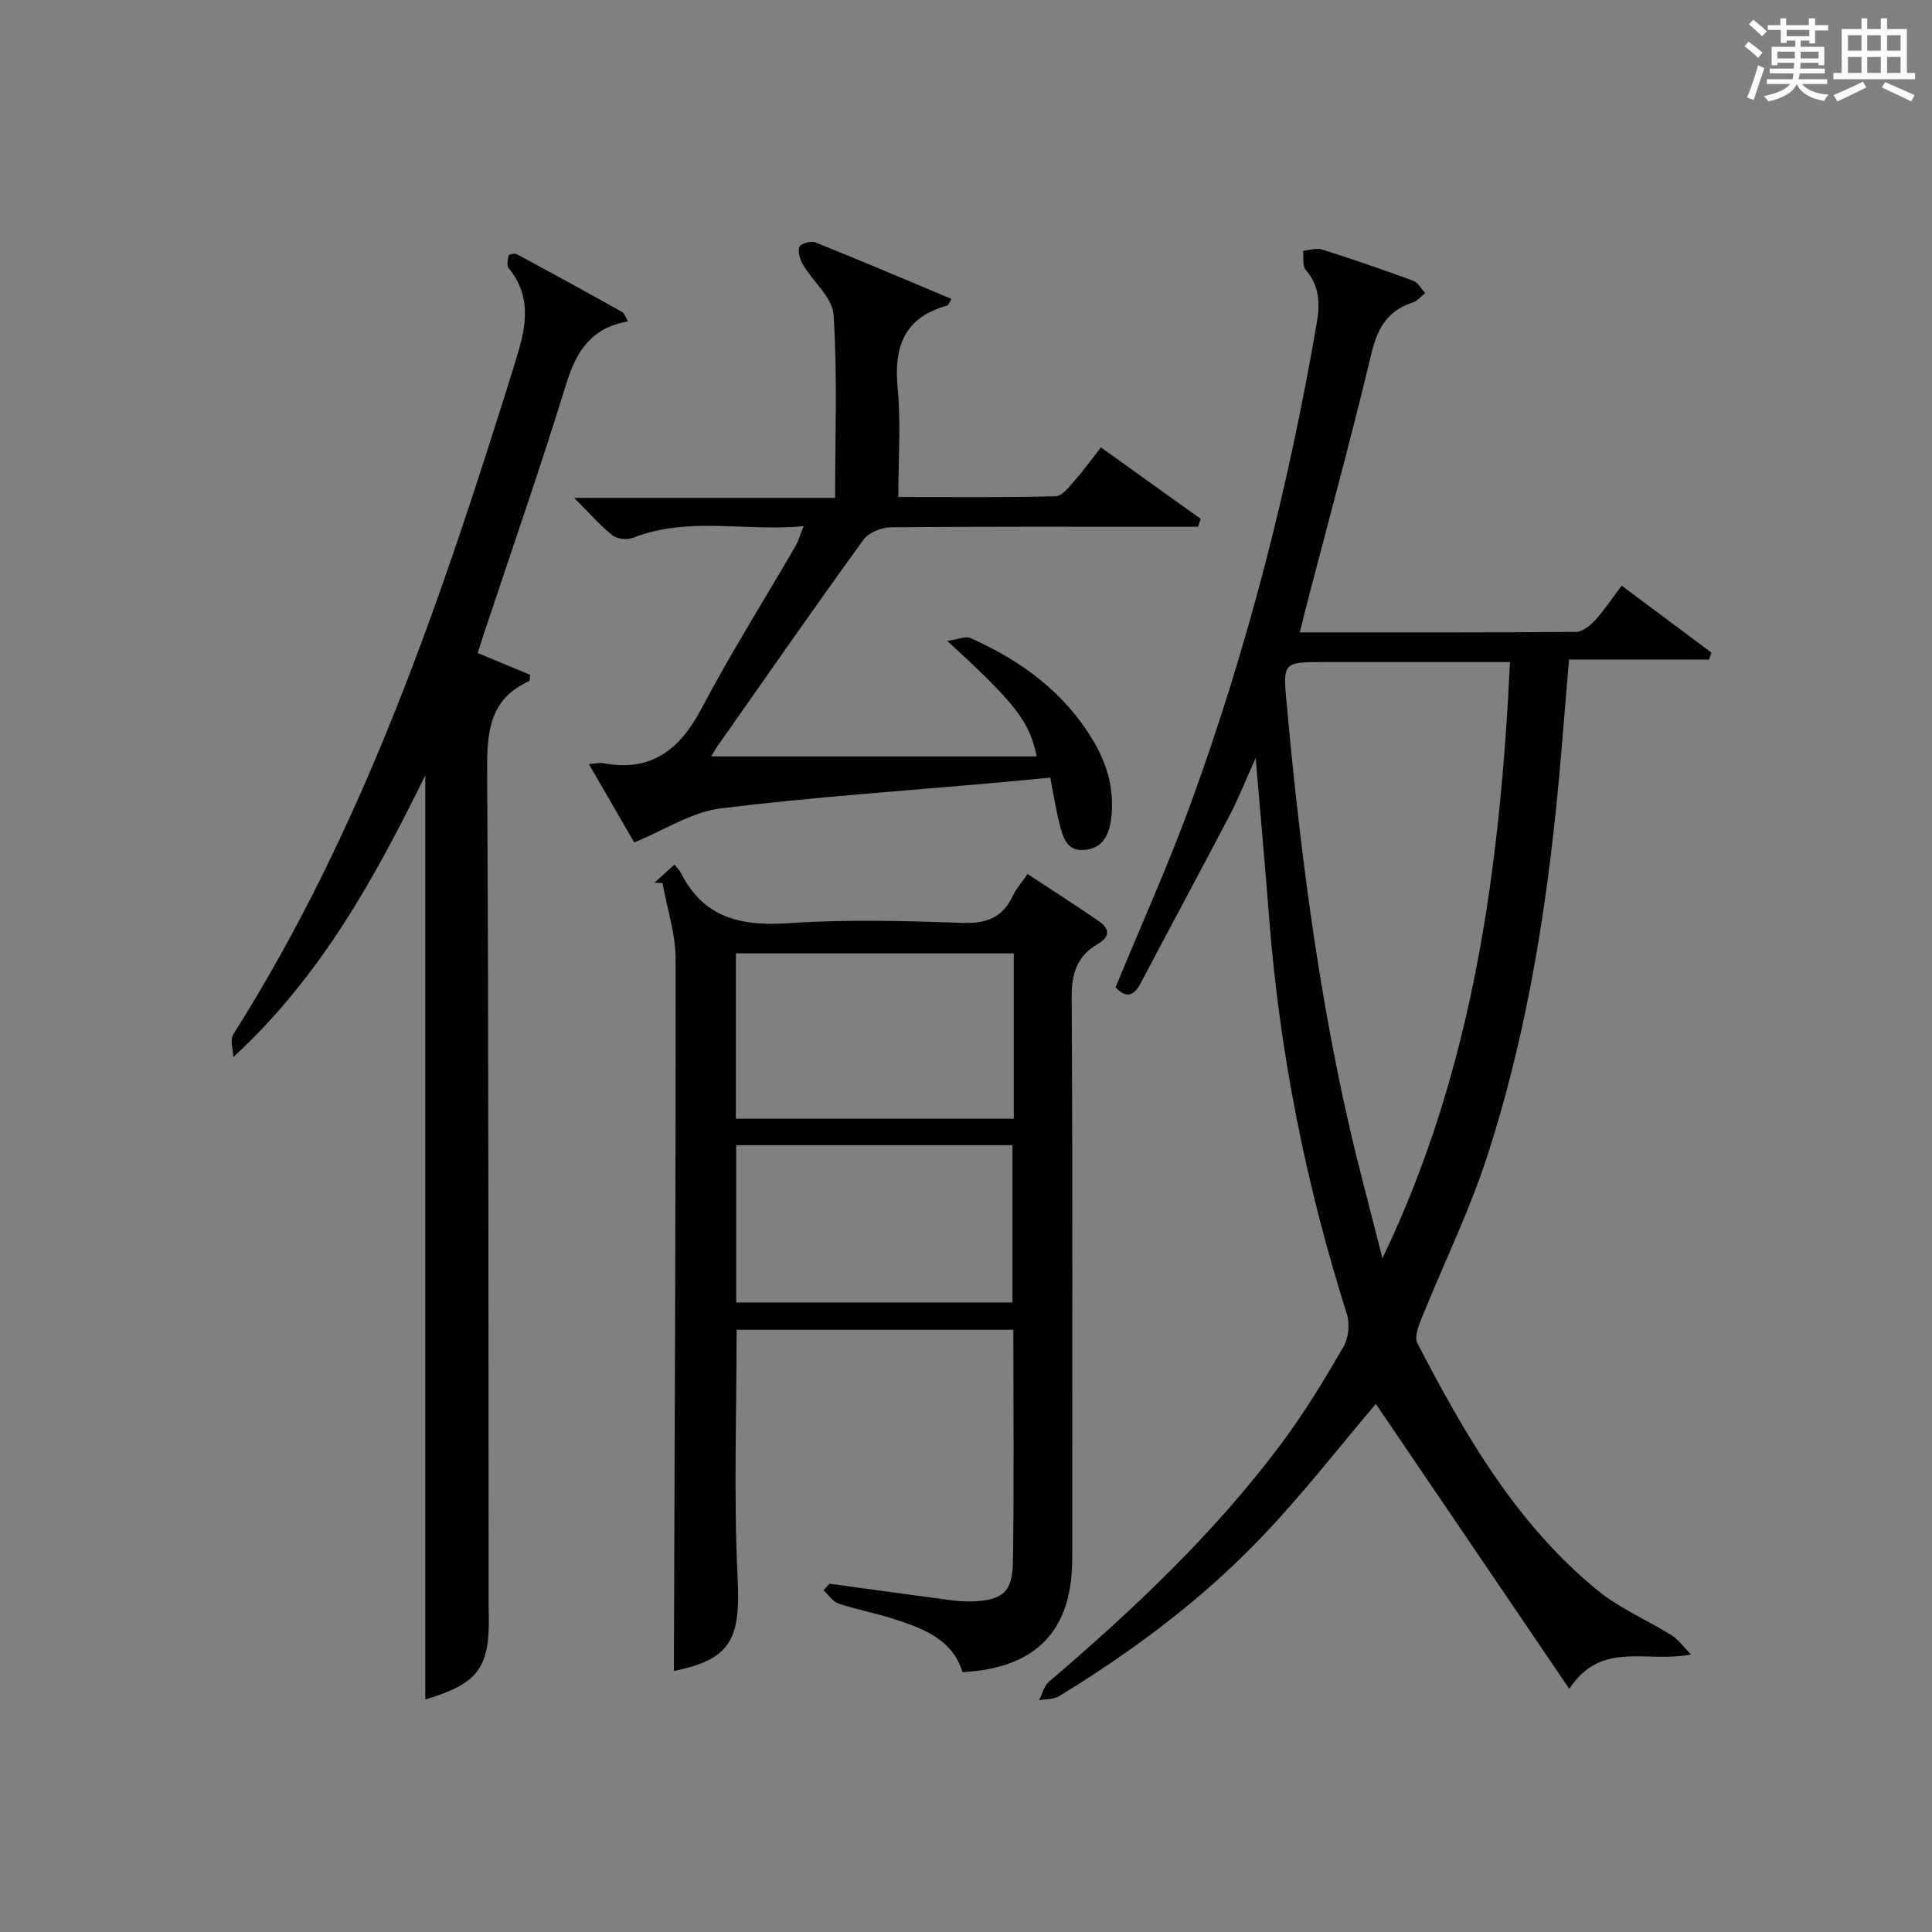
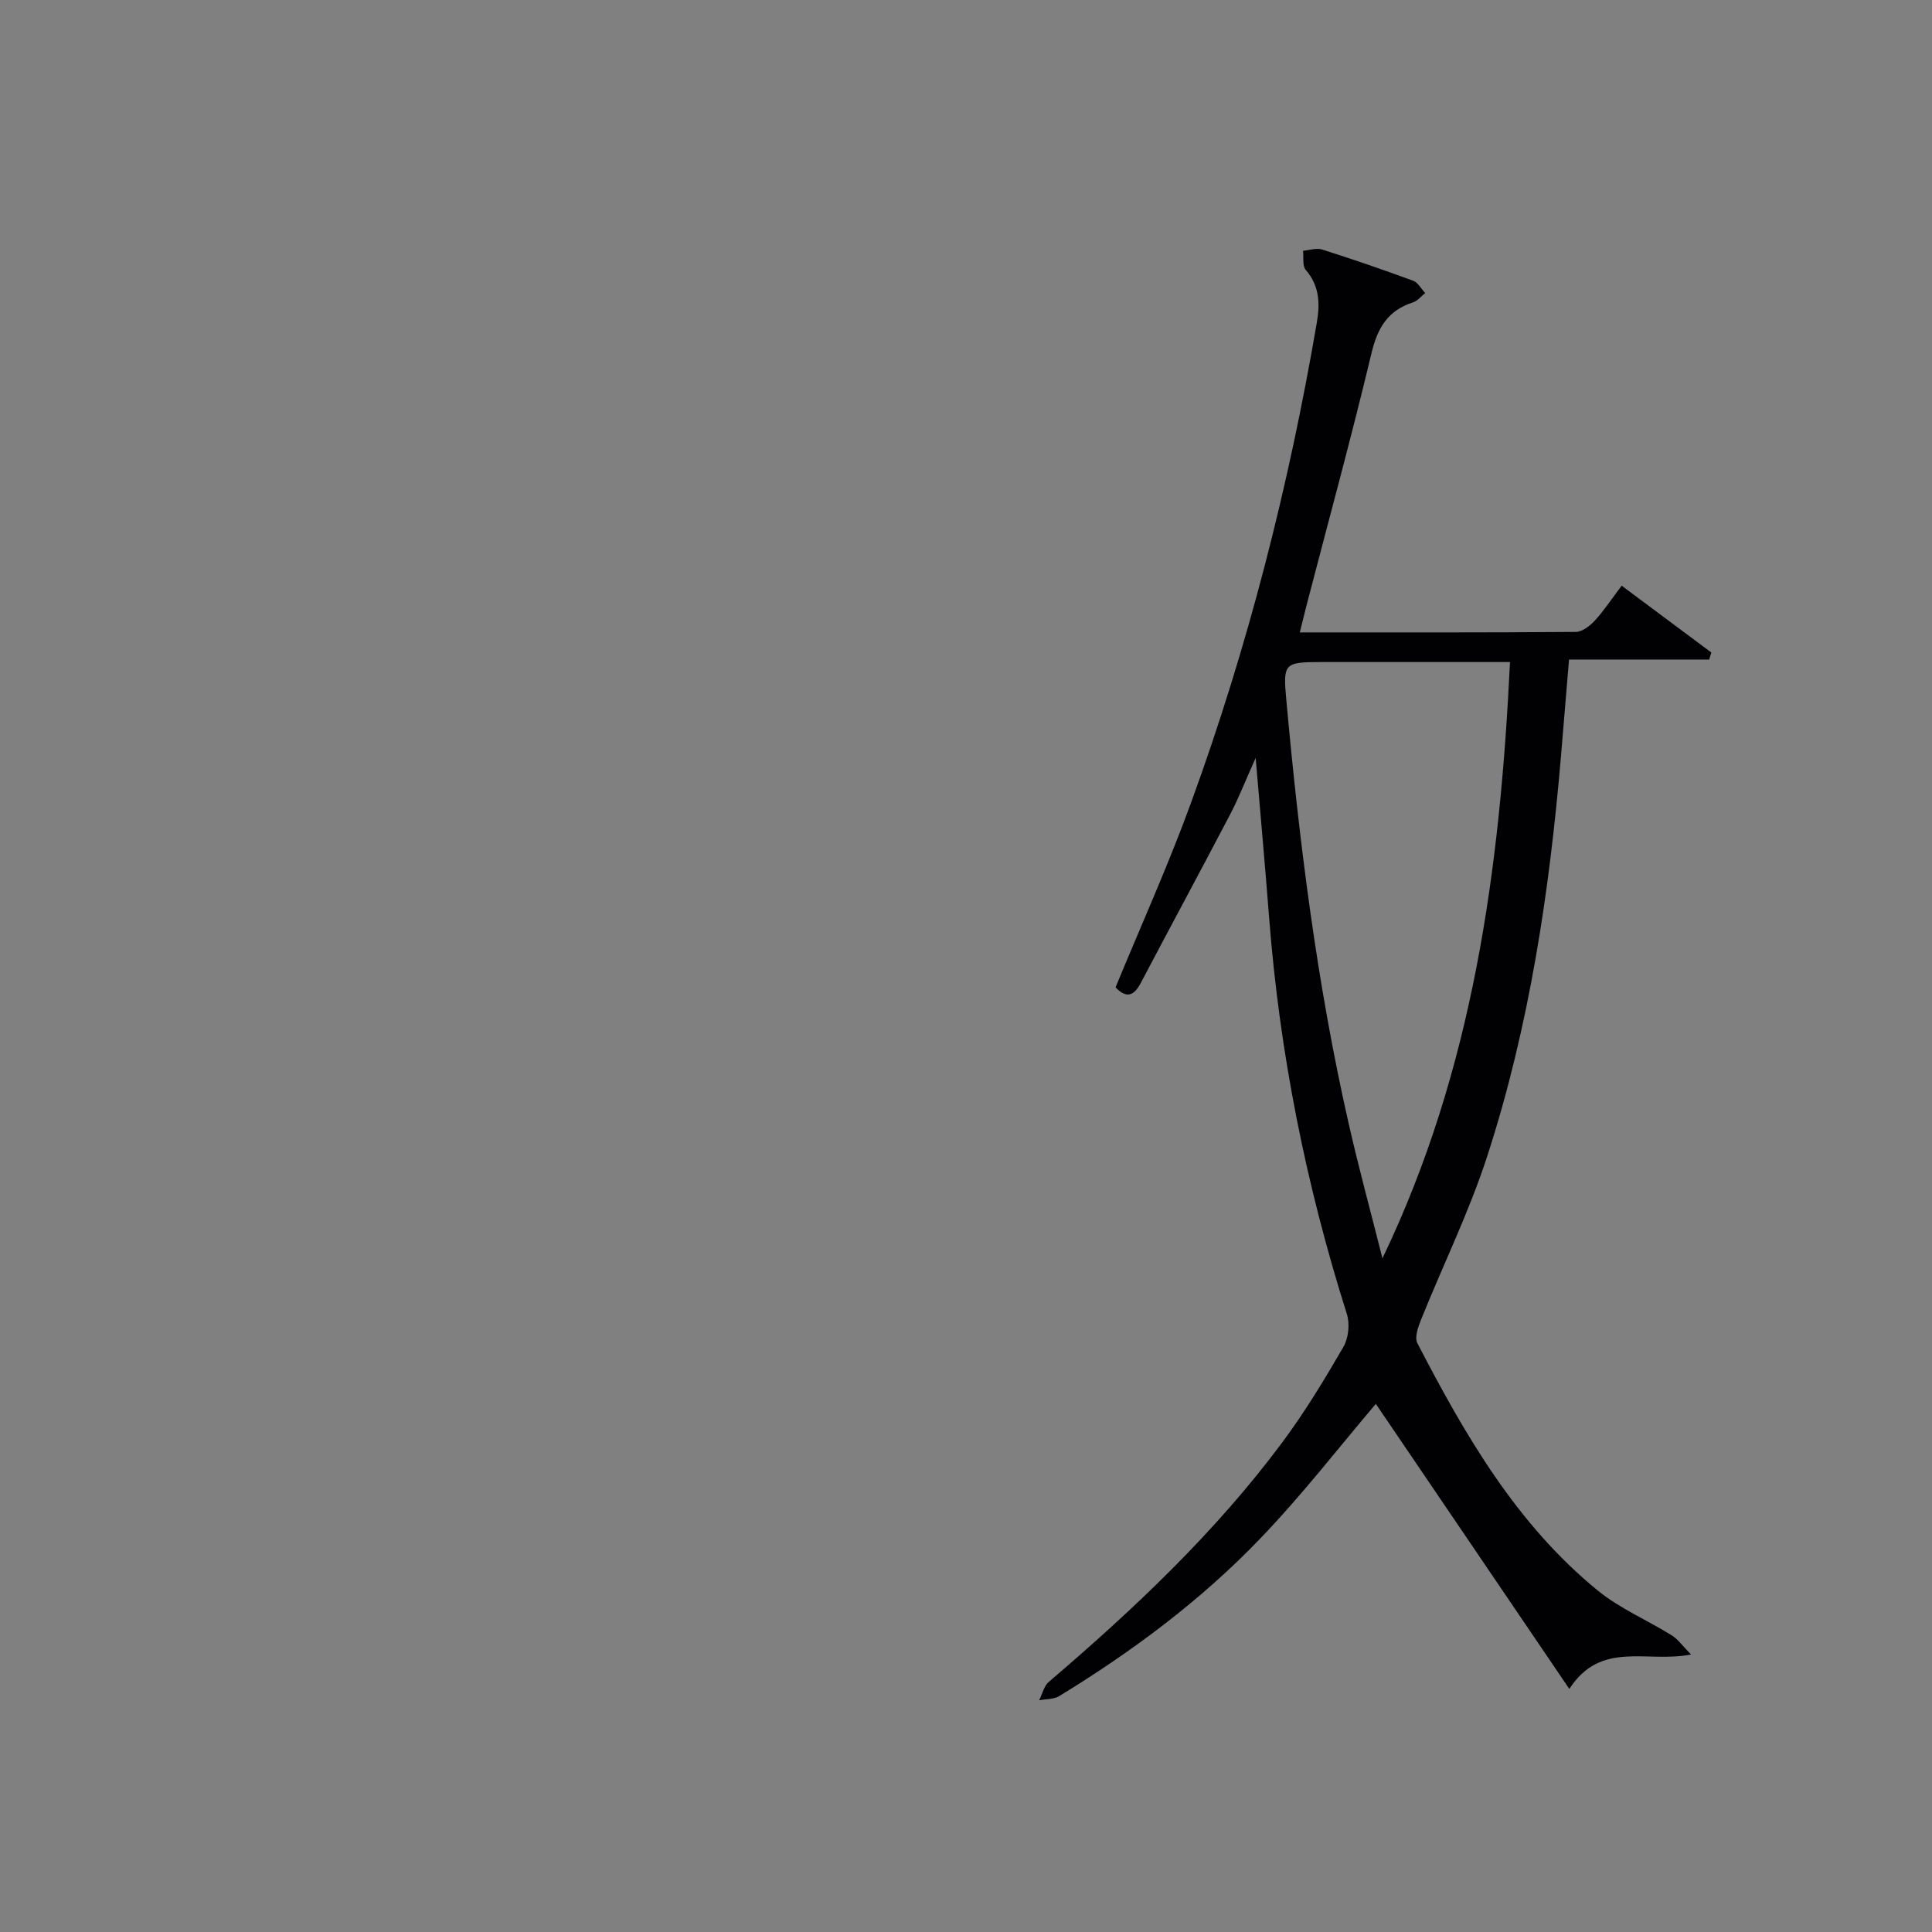
<svg xmlns="http://www.w3.org/2000/svg" version="1.1" id="漢_ZDIC_典" x="0px" y="0px" viewBox="0 0 400 400" style="enable-background:new 0 0 400 400;" xml:space="preserve">
  <rect x="0" y="0" width="400" height="400" fill="#808080" stroke="none" />
  <style type="text/css">
	.st1{fill:#010104;}
	.st0{fill:#fbfcfa;}
</style>
  <g>
-     <path class="st0" d="M361.2,9.6l0.8-1c0.9,0.7,1.9,1.4,2.9,2.3L364,12C363,11,362,10.2,361.2,9.6z M361.7,20.2   c0.9-2.1,1.6-4.3,2.3-6.7c0.4,0.2,0.8,0.4,1.3,0.6c-0.7,2.1-1.5,4.3-2.2,6.6L361.7,20.2z M362.1,5l0.9-0.9c1,0.8,2,1.6,2.8,2.4   l-1,1C363.9,6.6,363,5.8,362.1,5z M374.6,3.8h1.2v1.4h2.7v1.1h-2.7v2.7h-1.2V8.4h-1.8v1.3h4.9v3.8h-1.2v-0.5h-3.7   c0,0.4-0.1,0.9-0.1,1.2h5.1v1h-5.2c0,0.5-0.1,0.9-0.3,1.2h6v1h-5.2c1.1,1.3,2.9,2,5.5,2.2c-0.4,0.4-0.7,0.8-0.9,1.3   c-2.9-0.5-4.8-1.6-5.7-3.5H372c-0.8,1.7-2.7,2.9-5.9,3.6c-0.2-0.4-0.6-0.8-0.9-1.1c2.8-0.6,4.6-1.4,5.4-2.5h-4.8v-1h5.3   c0.1-0.3,0.2-0.7,0.2-1.2h-4.9v-1h5c0-0.4,0-0.8,0.1-1.2H368v0.5h-1.2V9.7h4.9V8.4h-1.8v0.5h-1.2V6.2H366V5.2h2.6V3.8h1.2v1.4h4.7   V3.8z M368,12.1h3.6c0-0.4,0-0.9,0-1.4H368V12.1z M369.9,7.5h4.7V6.2h-4.7V7.5z M376.5,10.7h-3.7c0,0.5,0,1,0,1.4h3.7V10.7z" />
-     <path class="st0" d="M385.3,3.8h1.3V6h2.8V3.8h1.3V6h4.1v9.1h1.7v1.3h-16.9v-1.3h1.7V6h4.1V3.8z M385.7,16.9l0.7,1.2   c-1.8,0.9-3.8,1.9-6,2.9c-0.2-0.4-0.5-0.8-0.8-1.3C381.9,18.7,383.9,17.8,385.7,16.9z M382.6,10.5h2.8V7.3h-2.8V10.5z M382.6,15.1   h2.8v-3.3h-2.8V15.1z M386.6,10.5h2.8V7.3h-2.8V10.5z M386.6,15.1h2.8v-3.3h-2.8V15.1z M390.3,17c2.1,0.9,4.1,1.8,6.1,2.7l-0.7,1.3   c-2.2-1.1-4.2-2-6.1-2.9L390.3,17z M393.5,7.3h-2.8v3.2h2.8V7.3z M390.7,15.1h2.8v-3.3h-2.8V15.1z" />
    <path class="st1" d="M269.11,130.93c19.5,0,38.32,0.05,57.14-0.1c1.33-0.01,2.92-1.24,3.93-2.33c1.9-2.07,3.46-4.45,5.57-7.24   c6.3,4.7,12.44,9.27,18.57,13.84c-0.15,0.48-0.31,0.97-0.46,1.45c-9.5,0-18.99,0-29.01,0c-0.59,7.09-1.11,13.46-1.65,19.84   c-2.39,28.18-6.55,56.09-15.3,83.04c-3.73,11.48-9.11,22.42-13.63,33.65c-0.63,1.56-1.45,3.79-0.82,5.01   c9.84,18.97,20.49,37.46,37.37,51.23c4.58,3.73,10.24,6.11,15.31,9.27c1.3,0.81,2.24,2.2,3.98,3.96c-9.28,1.8-18.61-2.99-25.2,7.12   c-13.76-20.26-27.15-40-40.06-59.01c-7.34,8.62-15.17,18.76-23.99,27.94c-12.26,12.77-26.44,23.32-41.56,32.56   c-1.14,0.69-2.76,0.59-4.15,0.86c0.65-1.29,0.99-2.95,2-3.81c17.64-15.07,34.47-30.94,48.36-49.62   c4.65-6.25,8.72-12.98,12.63-19.73c1.06-1.83,1.36-4.79,0.71-6.82c-8.46-26.7-13.91-53.97-16.08-81.9   c-0.82-10.57-1.77-21.14-2.8-33.22c-2.16,4.81-3.54,8.38-5.31,11.75c-6.08,11.62-12.33,23.16-18.44,34.78   c-1.42,2.7-2.94,3.38-5.26,0.97c5.23-12.69,10.9-25.25,15.61-38.16c11.8-32.35,20.27-65.62,26.08-99.56   c0.66-3.85,0.53-7.56-2.31-10.82c-0.73-0.84-0.4-2.61-0.56-3.96c1.32-0.11,2.78-0.63,3.95-0.26c6.33,2.01,12.61,4.17,18.84,6.46   c1.01,0.37,1.68,1.68,2.5,2.55c-0.83,0.66-1.57,1.63-2.52,1.93c-5.16,1.66-7.32,5.2-8.58,10.45c-4.2,17.58-8.98,35.03-13.53,52.53   C270.05,127.13,269.66,128.73,269.11,130.93z M312.63,137.07c-13.55,0-26.35,0-39.14,0c-7.64,0-7.86,0.31-7.18,7.77   c2.68,29.46,6.33,58.78,12.89,87.66c2.13,9.39,4.67,18.68,7.02,28.02C305,221.39,310.56,180.02,312.63,137.07z" />
-     <path class="st1" d="M171.75,327.89c8.21,1.12,16.42,2.26,24.63,3.35c1.64,0.22,3.32,0.38,4.96,0.32c6.12-0.23,8.27-1.88,8.37-8.03   c0.26-15.96,0.09-31.93,0.09-48.21c-19.19,0-38.24,0-57.29,0c0,17.24-0.63,34.37,0.21,51.43c0.63,12.74-1.45,16.79-13.2,19.22   c0.16-49.04,0.41-98.25,0.36-147.46c-0.01-5.23-1.77-10.47-2.72-15.7c-0.56-0.02-1.11-0.03-1.67-0.05   c1.29-1.17,2.59-2.35,4.16-3.77c0.59,0.77,1.09,1.25,1.39,1.84c4.74,9.36,12.57,10.97,22.34,10.3c11.94-0.81,23.99-0.47,35.97-0.06   c4.95,0.17,8.24-1.12,10.34-5.59c0.69-1.48,1.84-2.74,3.06-4.52c4.97,3.27,9.84,6.38,14.6,9.65c2.25,1.54,2.78,3.19-0.14,4.88   c-4.08,2.37-5.35,5.9-5.33,10.75c0.21,38.82,0.13,77.64,0.11,116.46c-0.01,14.91-7.42,22.68-22.71,23.5   c-2.1-6.82-8.1-9.02-14.17-10.99c-3.78-1.23-7.72-1.95-11.49-3.21c-1.21-0.41-2.1-1.81-3.13-2.76   C170.91,328.79,171.33,328.34,171.75,327.89z M209.89,197.38c-19.48,0-38.49,0-57.53,0c0,11.67,0,23.03,0,34.24   c19.39,0,38.41,0,57.53,0C209.89,220.11,209.89,208.99,209.89,197.38z M152.42,237.1c0,10.87,0,21.69,0,32.56   c19.21,0,38.25,0,57.2,0c0-11.05,0-21.76,0-32.56C190.43,237.1,171.63,237.1,152.42,237.1z" />
-     <path class="st1" d="M88.05,351.86c0-63.87,0-127.61,0-191.31c-10.24,20.72-21.36,41.4-39.74,58.3c-0.04-1.58-0.73-3.57-0.03-4.67   c27.24-43,43.27-90.69,58.27-138.81c2.09-6.72,4.01-13.51-1.25-19.87c-0.44-0.54-0.18-1.78,0.01-2.64c0.05-0.21,1.27-0.46,1.7-0.23   c7.3,3.93,14.57,7.92,21.81,11.97c0.47,0.26,0.66,1.04,1.2,1.95c-7.66,1.29-10.73,6.24-12.81,13   c-5.32,17.29-11.29,34.38-16.99,51.55c-0.41,1.24-0.8,2.48-1.32,4.1c3.77,1.57,7.36,3.07,10.86,4.52   c-0.09,0.72-0.03,1.23-0.18,1.29c-8.27,3.68-8.76,10.55-8.72,18.53c0.32,57.15,0.25,114.3,0.31,171.45c0,0.83-0.02,1.67,0.01,2.5   C101.52,345.31,99.21,348.48,88.05,351.86z" />
-     <path class="st1" d="M131.31,174.42c-2.52-4.36-5.81-10.04-9.38-16.22c1.38-0.11,2.18-0.33,2.9-0.2c9.97,1.89,15.9-2.75,20.42-11.32   c6.05-11.46,12.97-22.46,19.48-33.67c0.56-0.97,0.86-2.09,1.65-4.06c-12.2,1.11-23.93-2.09-35.36,2.41   c-1.2,0.47-3.28,0.23-4.25-0.55c-2.56-2.04-4.74-4.57-7.89-7.72c18.53,0,36.03,0,54.02,0c0-13.04,0.49-25.51-0.31-37.89   c-0.23-3.58-4.25-6.86-6.34-10.39c-0.63-1.06-1.12-2.67-0.75-3.69c0.23-0.66,2.39-1.3,3.28-0.95c9.37,3.75,18.65,7.71,28.2,11.71   c-0.44,0.71-0.59,1.31-0.89,1.39c-8.83,2.44-11.07,8.45-10.24,17.03c0.7,7.25,0.14,14.61,0.14,22.6c11.06,0,21.82,0.12,32.57-0.15   c1.36-0.03,2.82-2,3.97-3.3c1.85-2.09,3.48-4.37,5.4-6.82c7.1,5.08,13.87,9.93,20.64,14.78c-0.16,0.55-0.33,1.1-0.49,1.65   c-2.05,0-4.11,0-6.16,0c-19.16,0-38.33-0.07-57.49,0.11c-1.93,0.02-4.59,1.09-5.66,2.57c-10.24,14.14-20.2,28.47-30.24,42.76   c-0.53,0.76-0.96,1.59-1.27,2.1c22.48,0,44.83,0,67.37,0c-1.46-7.24-4.41-10.99-18.52-23.91c2.27-0.31,3.83-1.04,4.85-0.58   c10.54,4.72,19.56,11.31,25.54,21.52c2.87,4.9,4.23,10.07,3.57,15.72c-0.39,3.39-1.67,6.29-5.53,6.62   c-3.82,0.33-4.51-2.84-5.21-5.57c-0.74-2.87-1.18-5.81-1.88-9.4c-3.87,0.36-7.59,0.73-11.32,1.06c-19.03,1.7-38.12,2.97-57.07,5.33   C143.19,168.14,137.66,171.82,131.31,174.42z" />
  </g>
</svg>